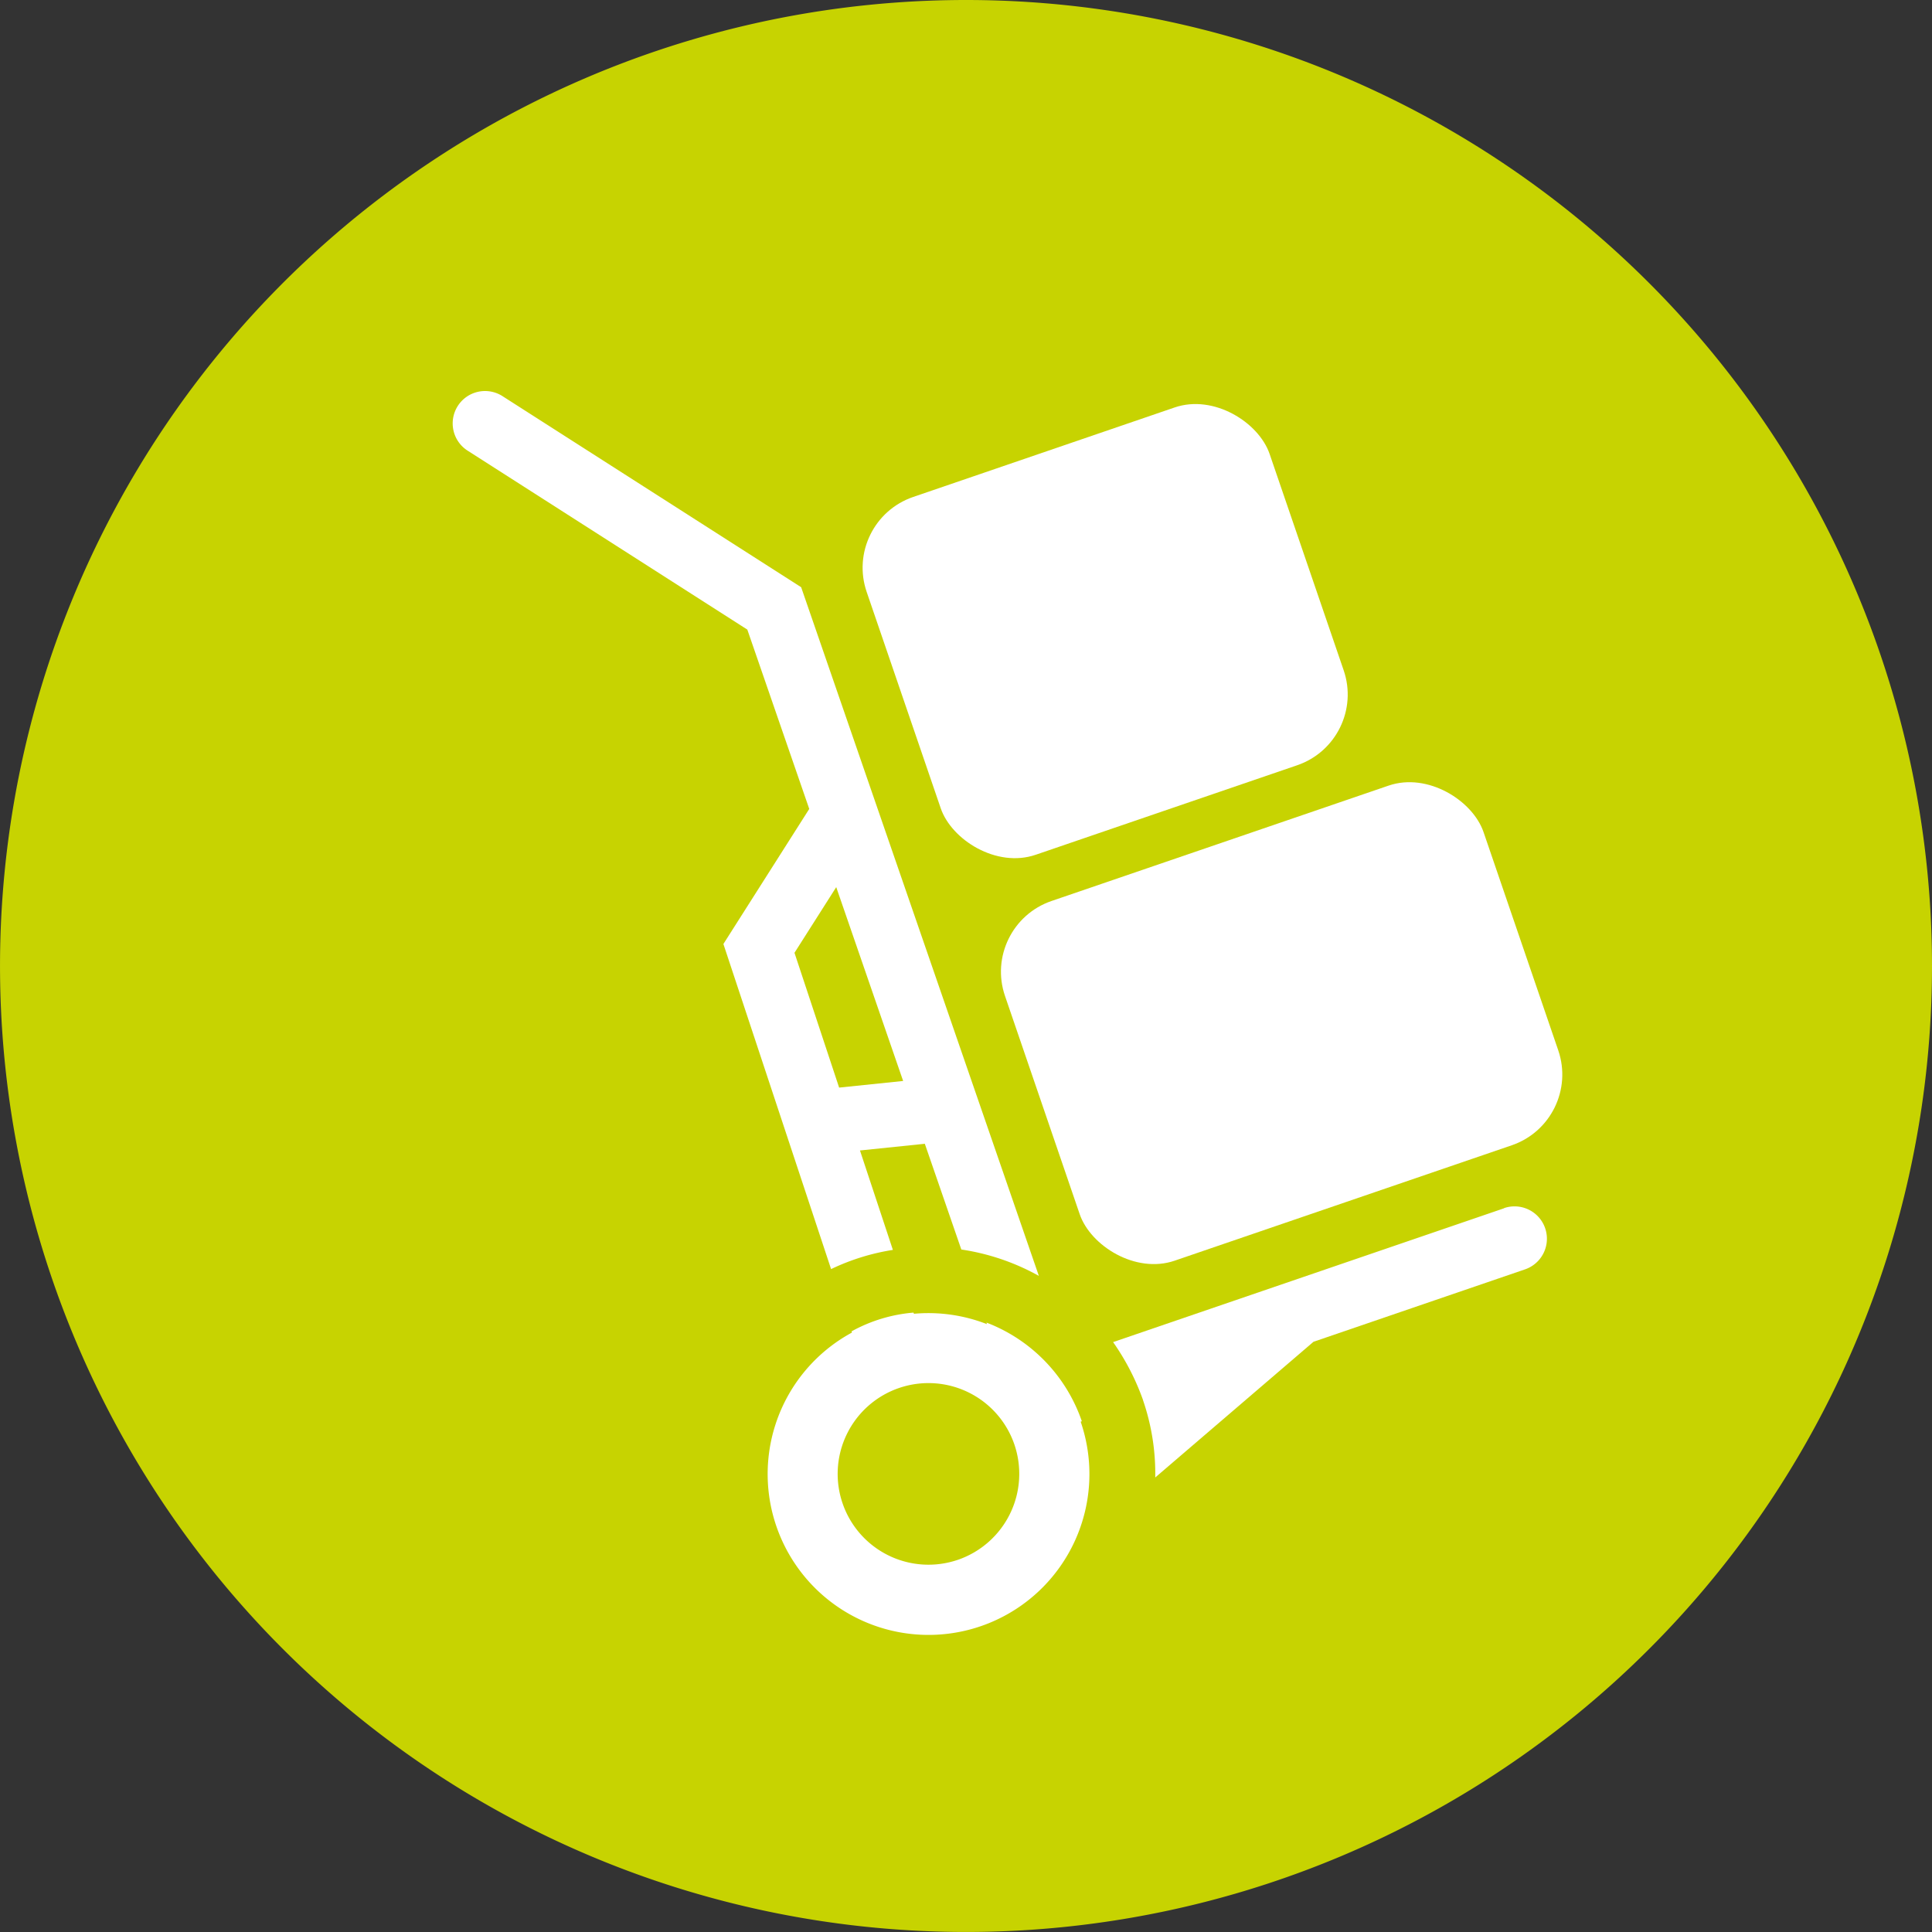
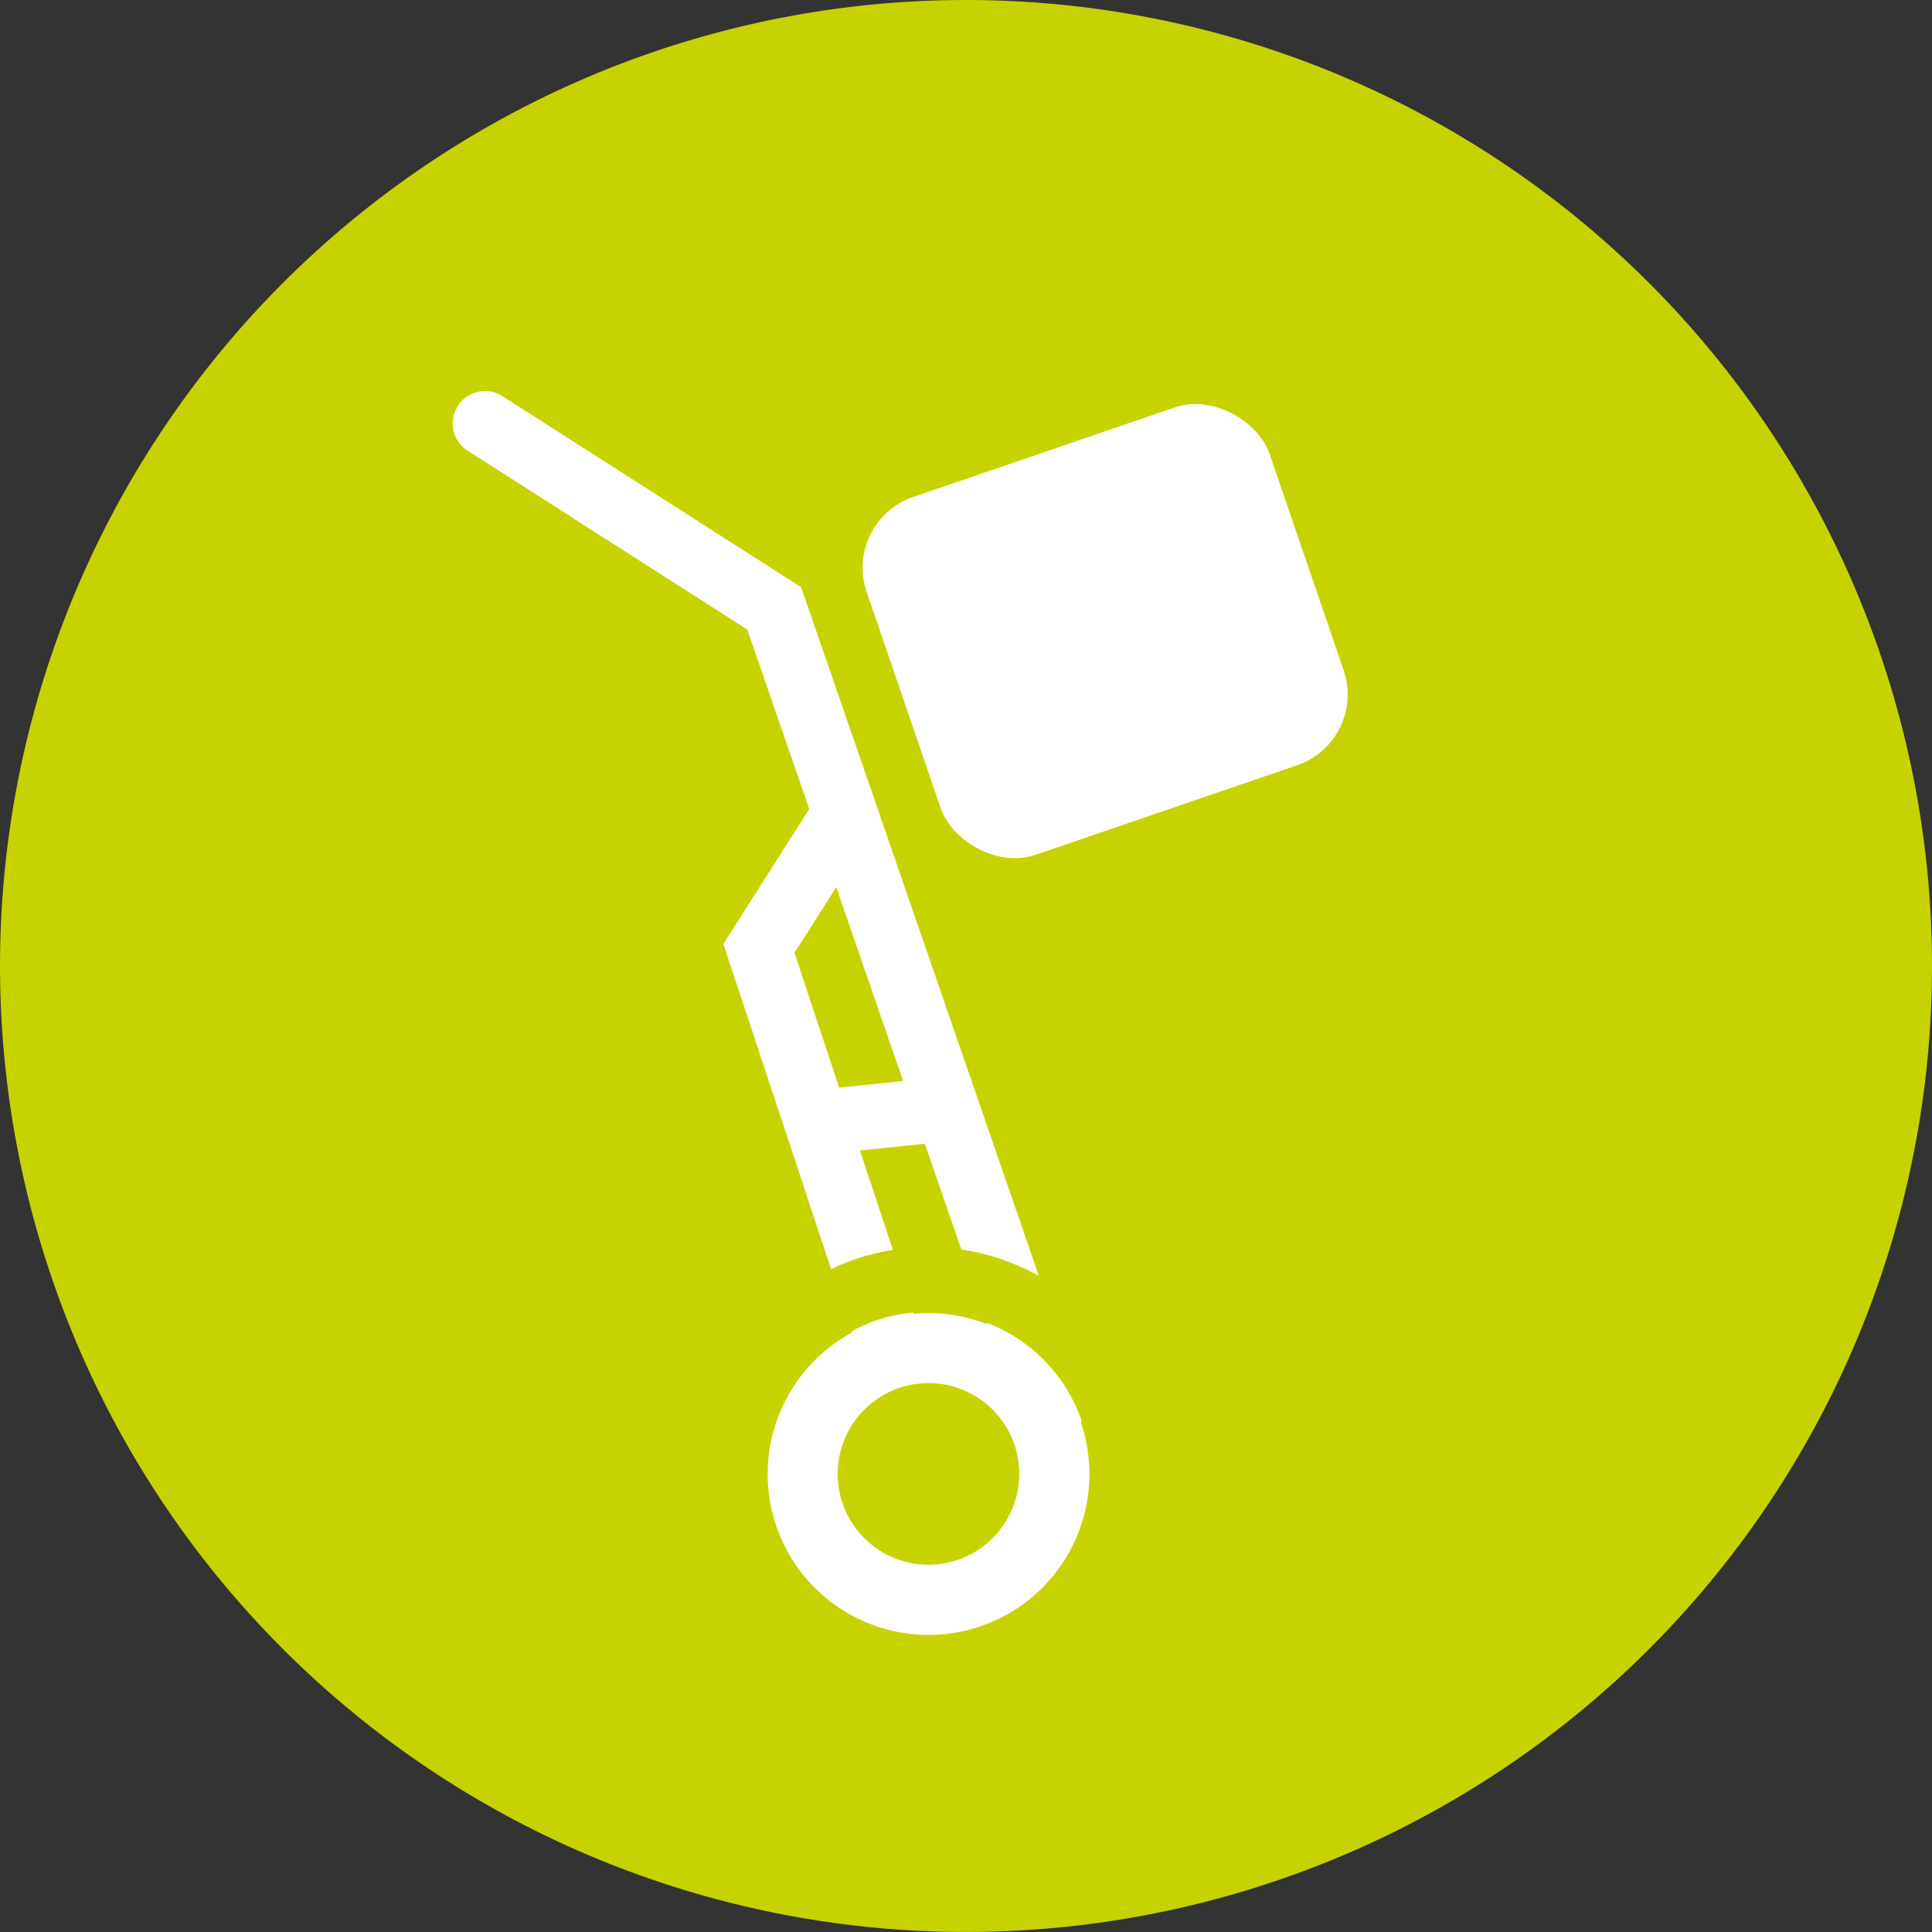
<svg xmlns="http://www.w3.org/2000/svg" id="Laag_1" data-name="Laag 1" viewBox="0 0 73.255 73.255">
  <rect x="0" y="0" width="73.255" height="73.255" fill="#333333" stroke="none" />
  <defs>
    <style>
      .cls-1 {
        fill: #c7d301;
      }

      .cls-2 {
        fill: #fff;
      }
    </style>
  </defs>
  <title>Fulfilment icon</title>
  <path class="cls-1" d="M297.373,383.832A36.627,36.627,0,1,0,334,420.459a36.63,36.63,0,0,0-36.627-36.627" transform="translate(-260.745 -383.832)" />
  <path class="cls-2" d="M301.764,437.72a6.137,6.137,0,0,0-3.617-3.74l.02.059a6.1,6.1,0,0,0-2.769-.393l-.015-.044a5.832,5.832,0,0,0-2.35.711l.015.045a6.1,6.1,0,1,0,8.674,3.385l0-.007Zm-4.7,5.255a3.443,3.443,0,1,1,2.143-4.373A3.447,3.447,0,0,1,297.065,442.975Z" transform="translate(-260.745 -383.832)" />
  <path class="cls-2" d="M294.6,431.224l-1.248-3.77,2.459-.254,1.384,4.009a8.653,8.653,0,0,1,2.94,1l-9.013-26.112-11.306-7.233a1.227,1.227,0,1,0-1.322,2.067l10.587,6.773,2.348,6.8-3.255,5.121,4.083,12.327a8.445,8.445,0,0,1,2.344-.728Zm-3.731-11.265,1.583-2.49,2.537,7.35-2.427.251Z" transform="translate(-260.745 -383.832)" />
-   <path class="cls-2" d="M317.777,429.645,302.95,434.72a9.159,9.159,0,0,1,1.136,2.2l0,.007a8.561,8.561,0,0,1,.462,2.926l6-5.145,8.021-2.746a1.227,1.227,0,0,0-.795-2.322Z" transform="translate(-260.745 -383.832)" />
-   <rect class="cls-2" x="299.752" y="415.416" width="19.179" height="14.415" rx="2.835" ry="2.835" transform="translate(-380.948 -260.865) rotate(-18.897)" />
  <rect class="cls-2" x="294.577" y="400.589" width="16.149" height="14.34" rx="2.835" ry="2.835" transform="translate(-376.495 -263.833) rotate(-18.897)" />
</svg>